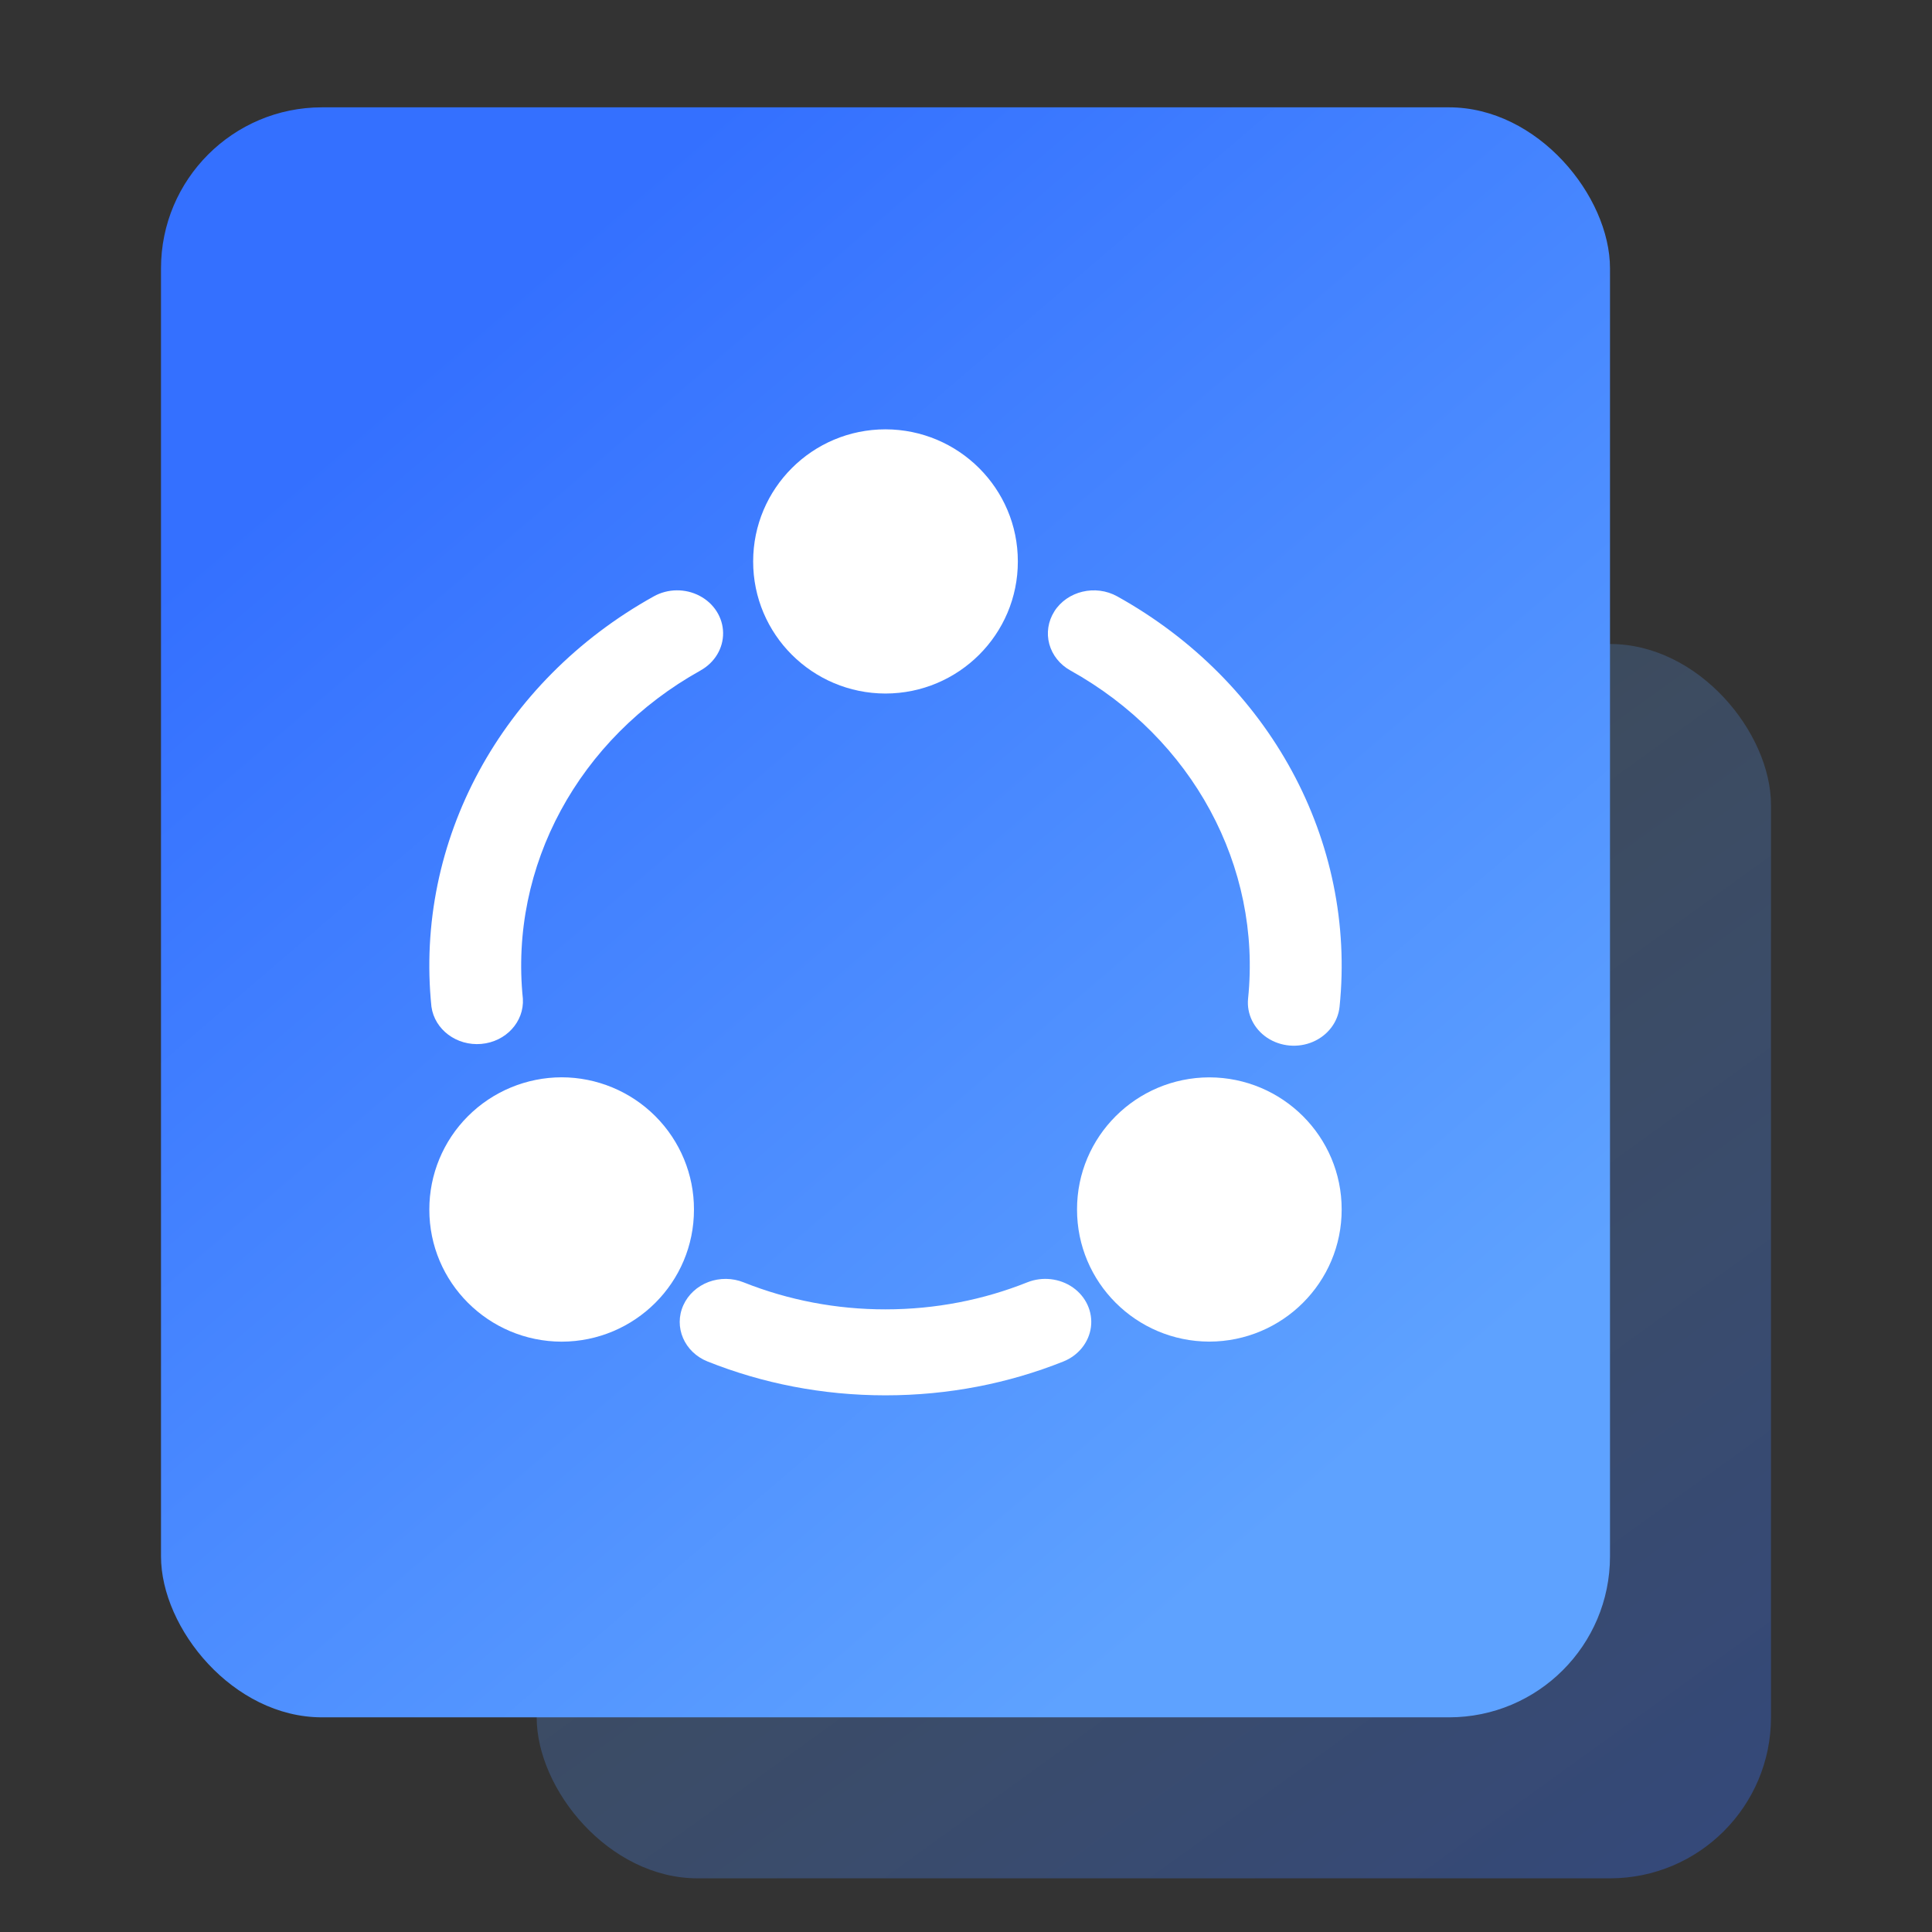
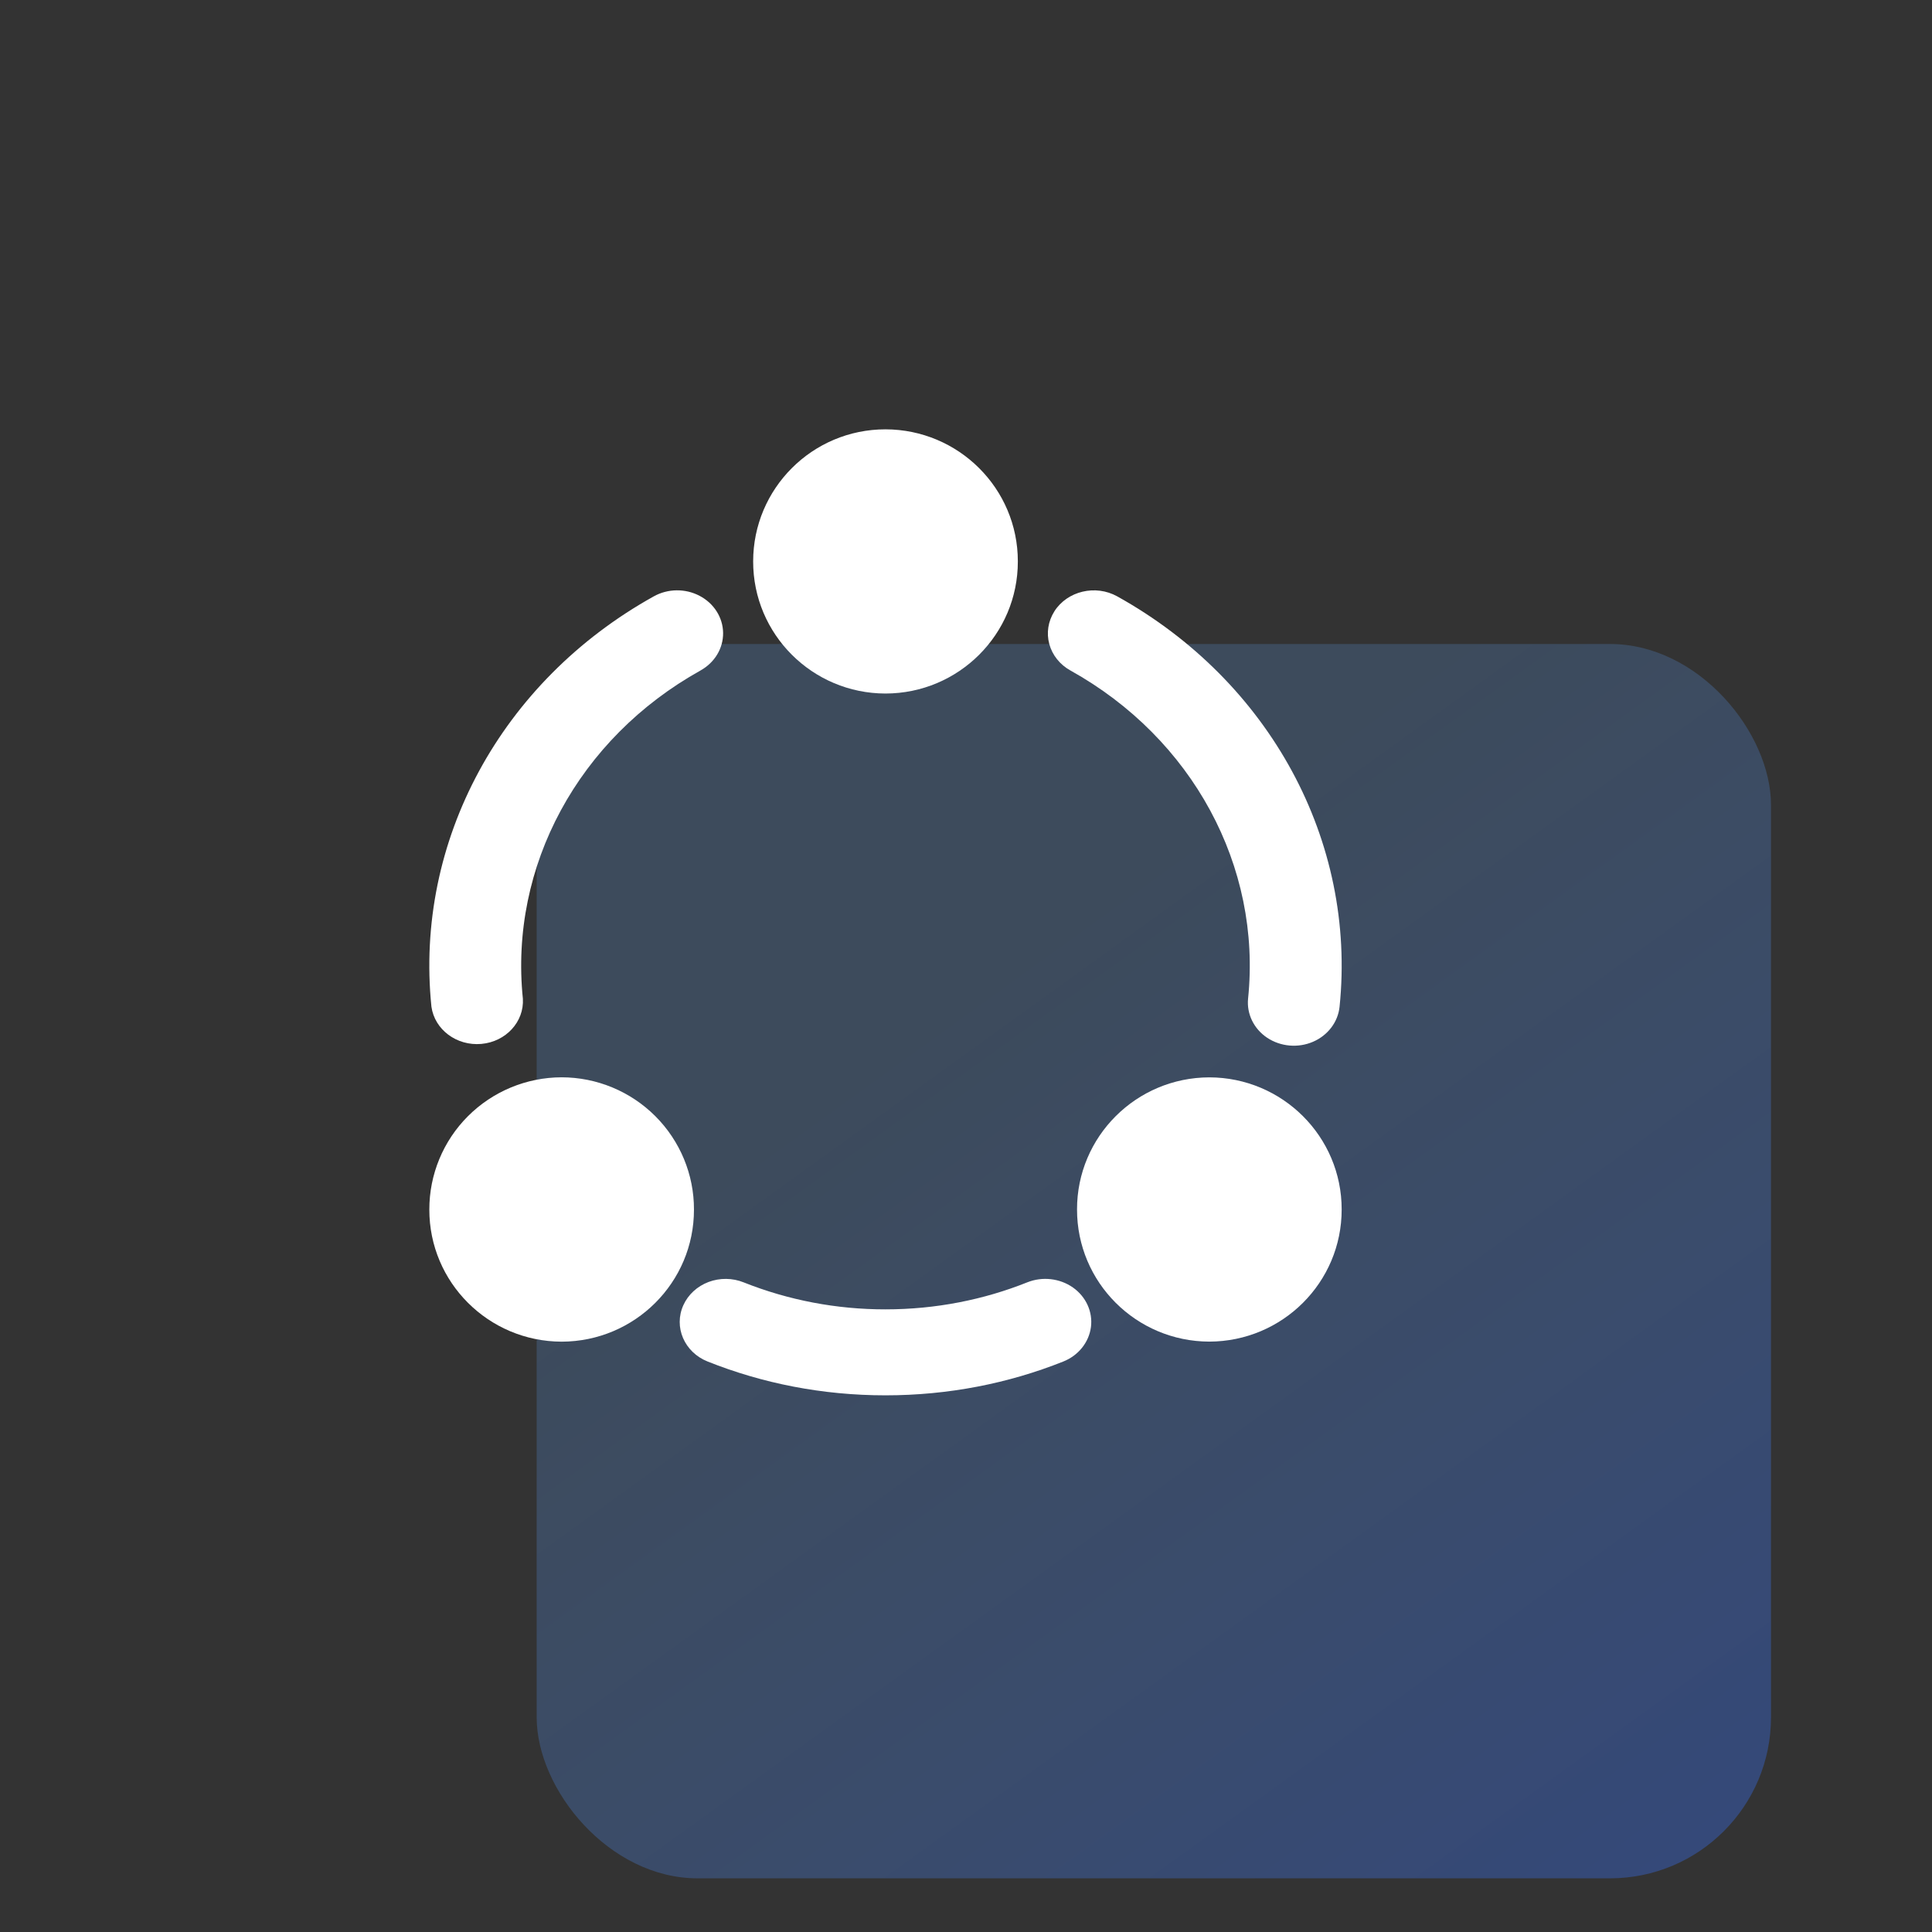
<svg xmlns="http://www.w3.org/2000/svg" width="36px" height="36px" viewBox="0 0 36 36" version="1.1">
  <rect x="0" y="0" width="36" height="36" fill="#333333" stroke="none" />
  <title>销售转化选中</title>
  <defs>
    <linearGradient x1="43.78%" y1="22.073%" x2="100%" y2="100%" id="linearGradient-1">
      <stop stop-color="#64A9FF" stop-opacity="0.2" offset="0%" />
      <stop stop-color="#3470FF" stop-opacity="0.35" offset="100%" />
    </linearGradient>
    <linearGradient x1="76.412%" y1="88.15%" x2="20.547%" y2="14.573%" id="linearGradient-2">
      <stop stop-color="#5EA2FF" offset="0%" />
      <stop stop-color="#3470FF" offset="100%" />
    </linearGradient>
  </defs>
  <g id="页面-1" stroke="none" stroke-width="1" fill="none" fill-rule="evenodd">
    <g id="icon" transform="translate(-514, -63)">
      <g id="销售转化选中" transform="translate(514, 63)">
-         <polygon id="路径" points="0 0 36 0 36 36 0 36" />
        <g id="编组-6" transform="translate(3, 2)">
          <rect id="矩形" fill="url(#linearGradient-1)" x="7" y="10" width="23" height="23" rx="3" />
-           <rect id="矩形" fill="url(#linearGradient-2)" x="0" y="0" width="27" height="30" rx="3" />
          <g id="销售转化" transform="translate(5, 6)" fill="#FFFFFF" fill-rule="nonzero">
            <path d="M6.034,2.461 C6.034,1.106 7.135,0 8.5,0 C9.863,0.003 10.967,1.104 10.966,2.461 C10.968,3.818 9.864,4.921 8.5,4.923 C7.136,4.921 6.032,3.818 6.034,2.461 L6.034,2.461 Z M4.82396263e-06,14.538 C-0.001,13.886 0.258,13.26 0.72,12.798 C1.183,12.336 1.81,12.075 2.466,12.074 C3.121,12.075 3.749,12.336 4.211,12.798 C4.673,13.26 4.933,13.886 4.931,14.538 C4.933,15.895 3.83,16.997 2.466,17 C1.102,16.997 -0.002,15.895 4.82396263e-06,14.538 L4.82396263e-06,14.538 Z M14.534,12.075 C13.171,12.078 12.067,13.18 12.069,14.536 C12.067,15.894 13.17,16.996 14.534,16.999 C15.898,16.996 17.002,15.894 17,14.536 C17.001,13.18 15.898,12.078 14.534,12.075 L14.534,12.075 Z" id="形状" />
            <path d="M5.055,4.492 C5.318,4.345 5.478,4.079 5.474,3.792 C5.47,3.506 5.304,3.243 5.037,3.103 C4.77,2.962 4.444,2.966 4.181,3.113 C1.336,4.695 -0.277,7.673 0.039,10.758 C0.099,11.186 0.509,11.492 0.968,11.452 C1.426,11.412 1.769,11.04 1.743,10.609 C1.489,8.142 2.779,5.759 5.054,4.493 L5.055,4.492 Z M11.646,3.392 C11.888,3.012 12.413,2.887 12.819,3.113 C15.664,4.695 17.277,7.673 16.961,10.758 C16.932,11.043 16.744,11.292 16.466,11.412 C16.188,11.532 15.863,11.503 15.613,11.338 C15.364,11.172 15.228,10.894 15.256,10.609 C15.511,8.141 14.22,5.758 11.945,4.493 C11.749,4.384 11.608,4.207 11.552,4.001 C11.496,3.795 11.53,3.576 11.646,3.393 L11.646,3.392 Z M4.734,16.319 C4.823,16.123 4.991,15.968 5.202,15.888 C5.413,15.809 5.648,15.811 5.857,15.895 C6.693,16.228 7.591,16.399 8.499,16.398 C9.439,16.398 10.332,16.218 11.143,15.894 C11.424,15.782 11.748,15.819 11.993,15.991 C12.237,16.163 12.365,16.445 12.328,16.729 C12.29,17.014 12.094,17.258 11.813,17.37 C10.794,17.777 9.673,18 8.499,18 C7.325,18 6.206,17.777 5.186,17.37 C4.751,17.197 4.549,16.726 4.734,16.319 Z" id="形状" />
          </g>
        </g>
      </g>
    </g>
  </g>
</svg>